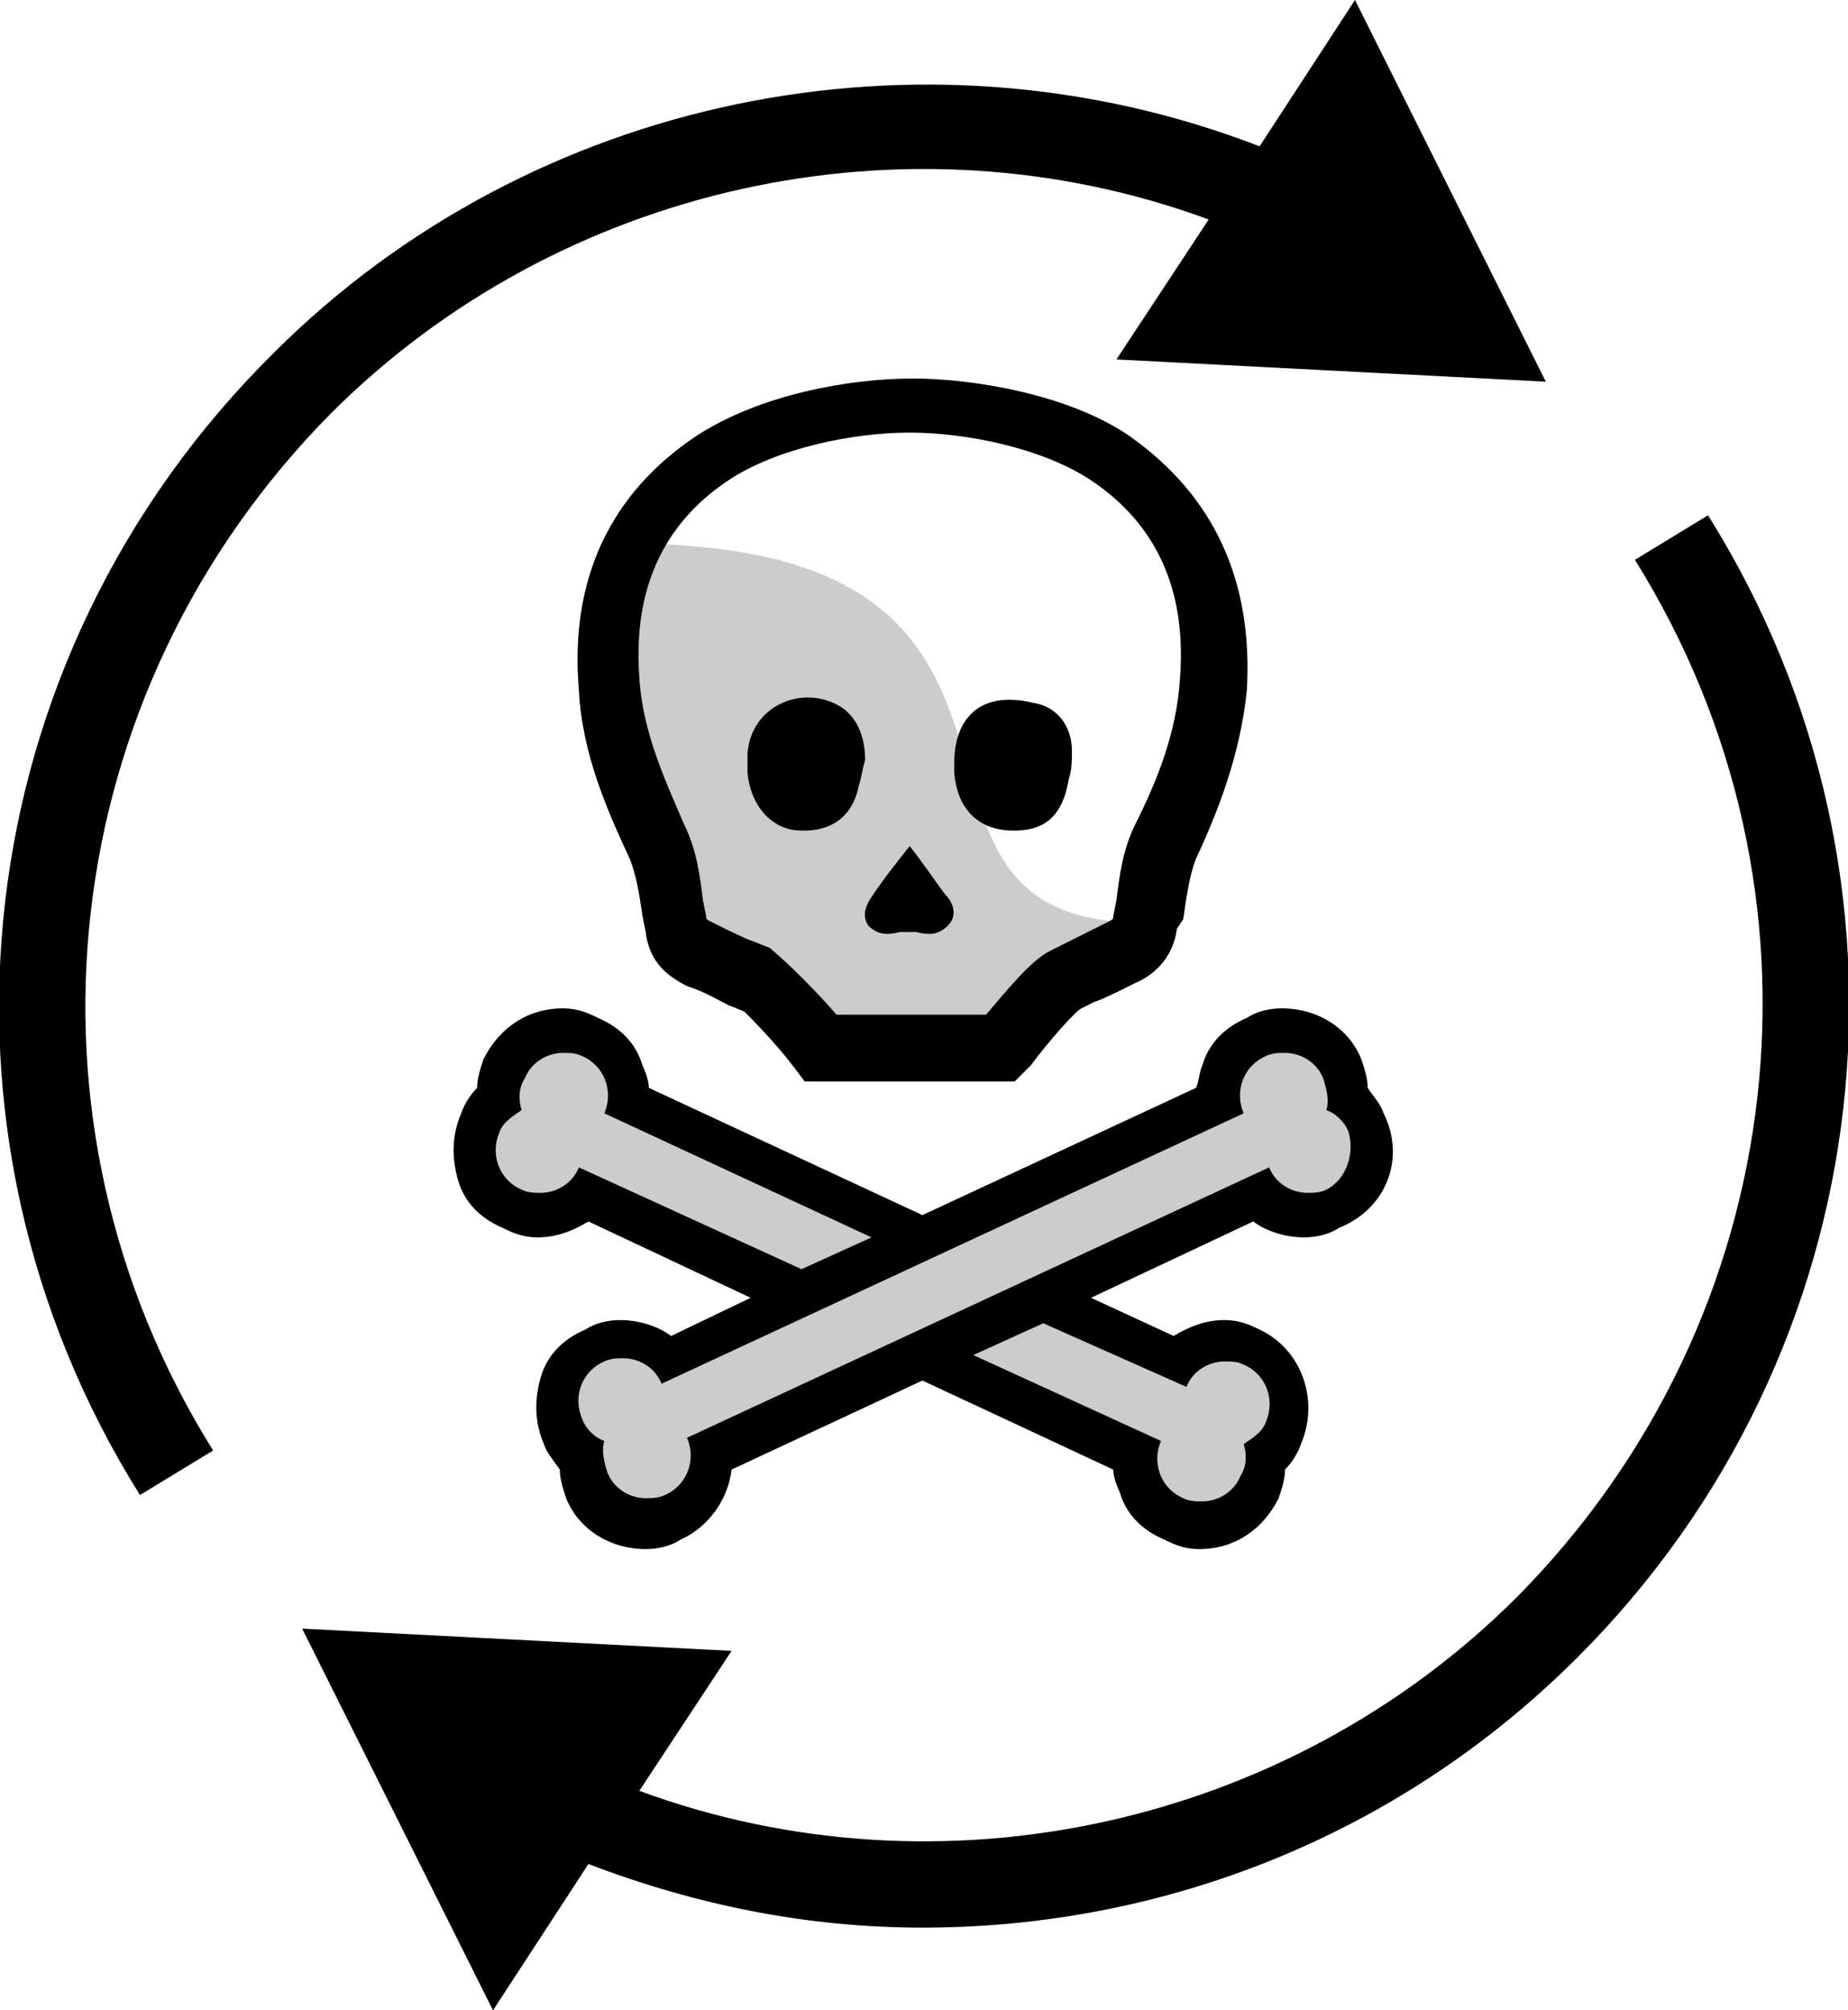
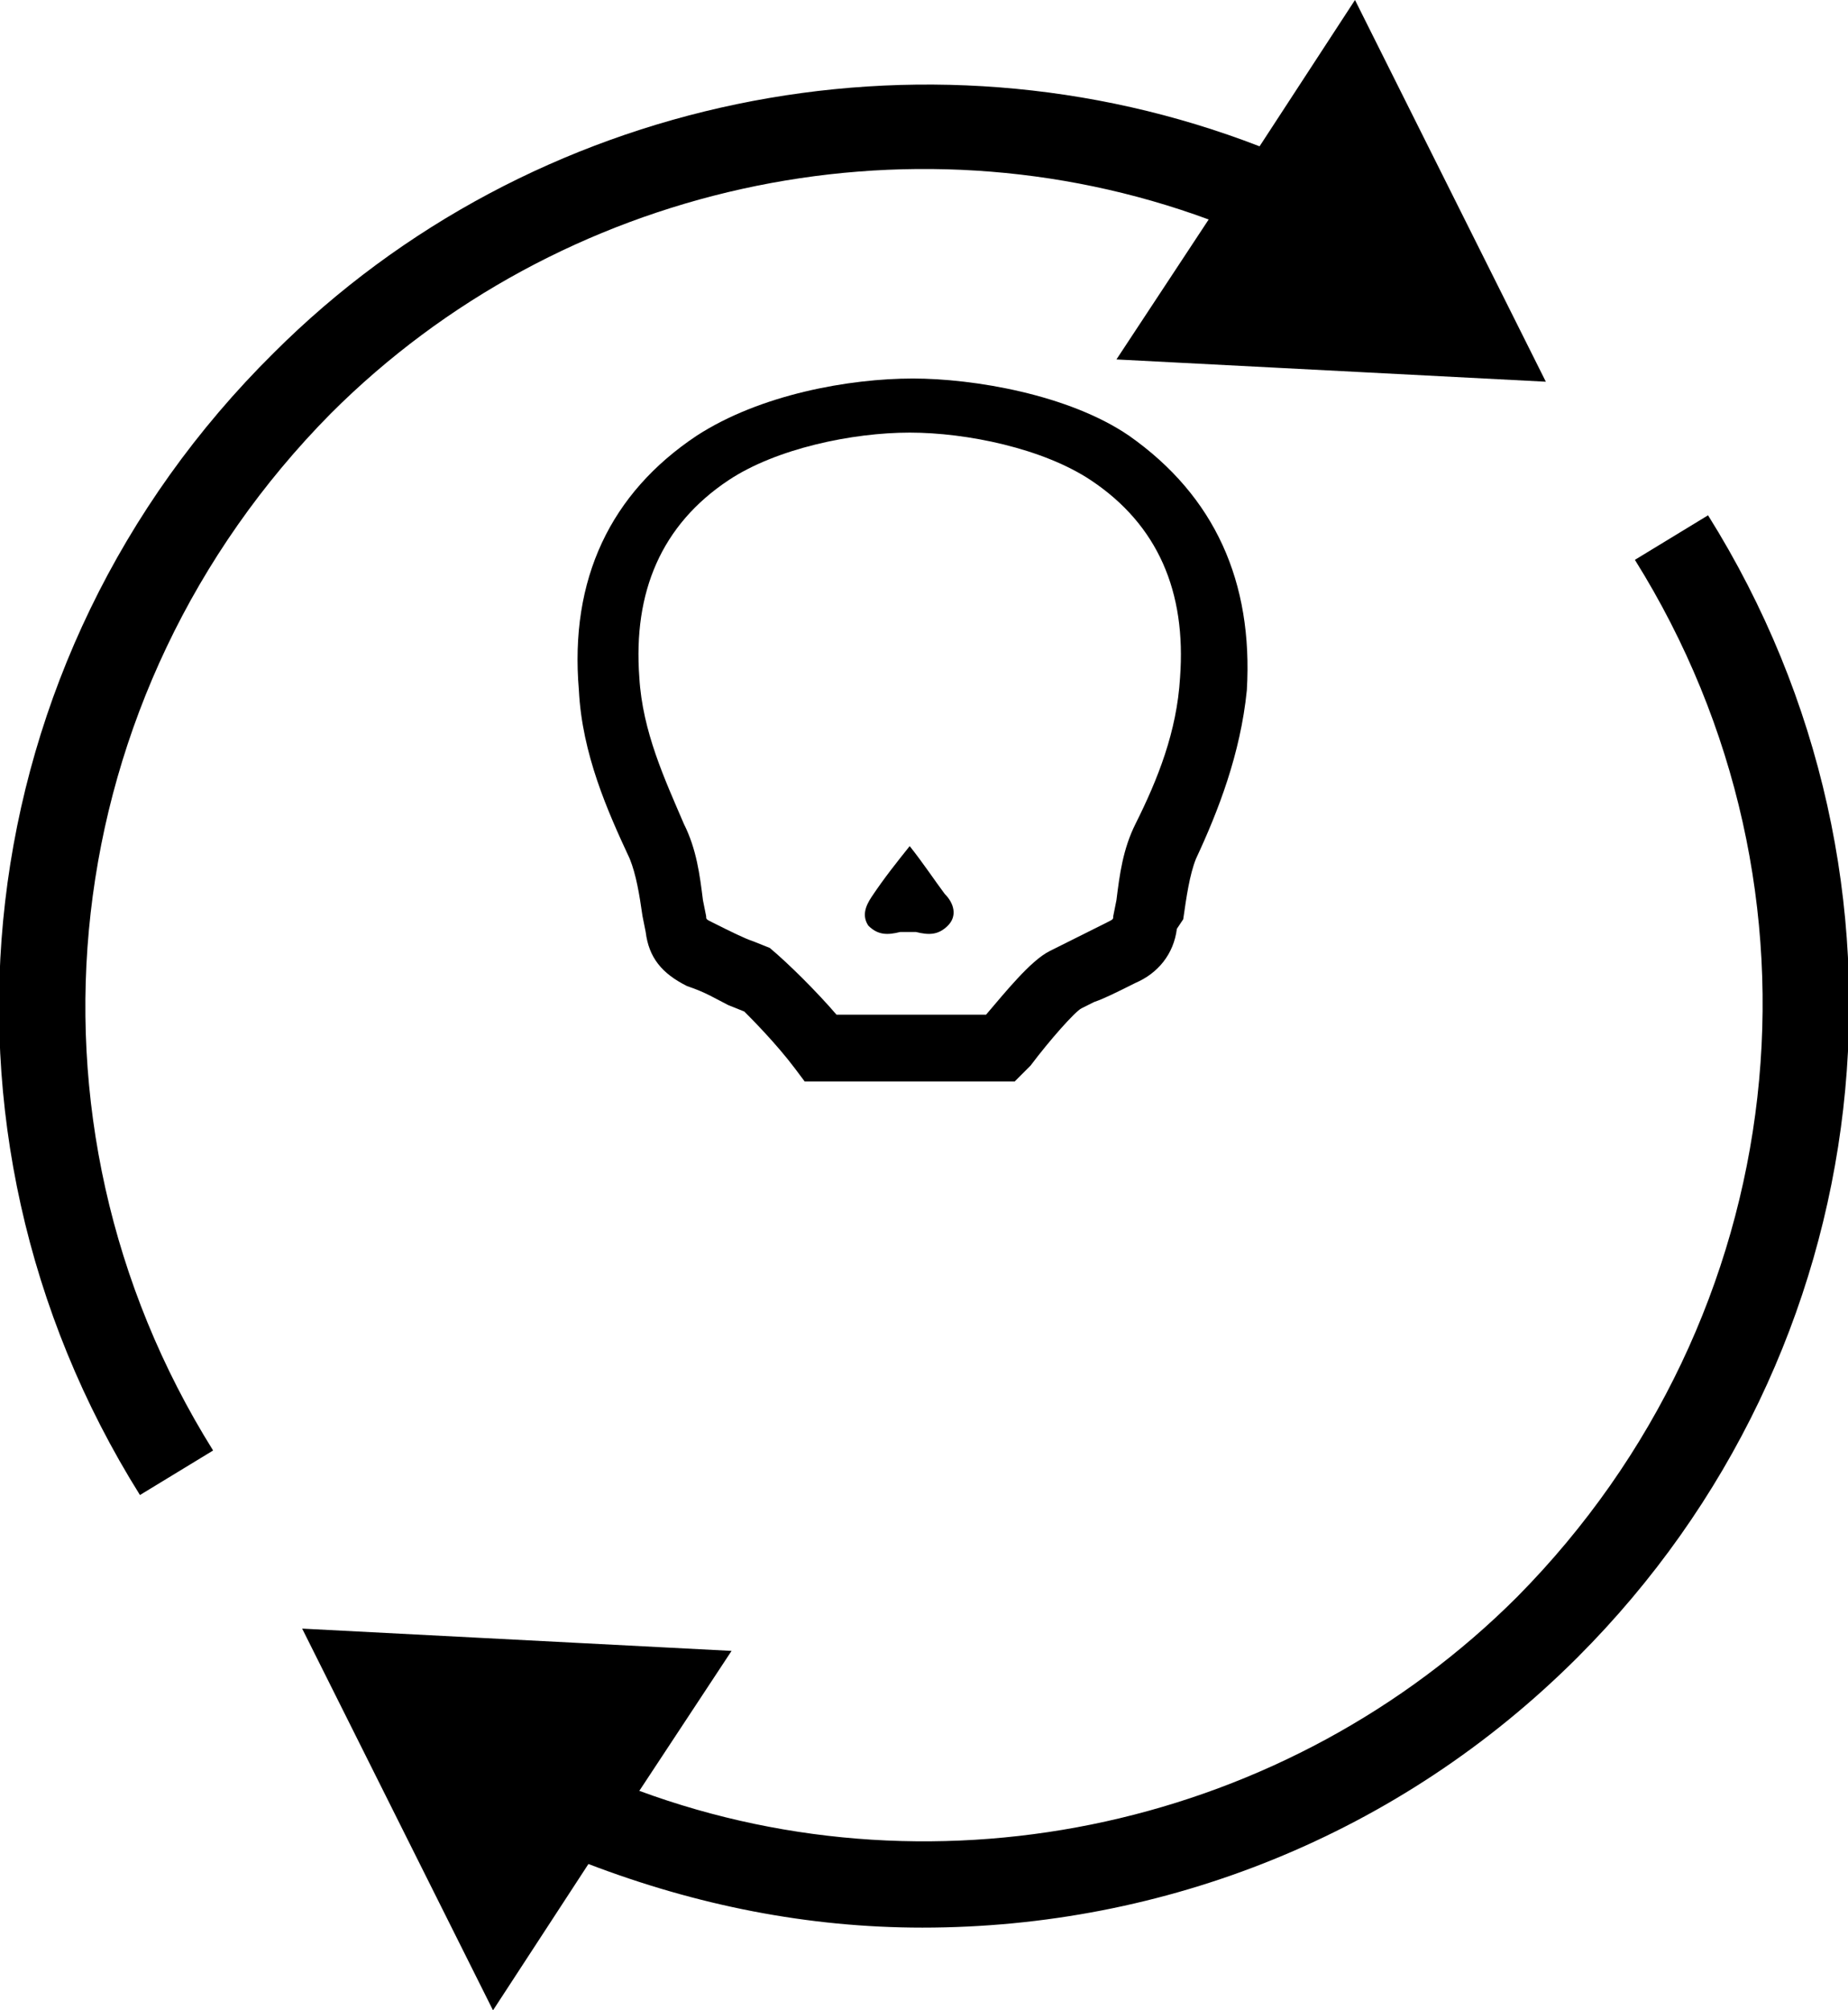
<svg xmlns="http://www.w3.org/2000/svg" version="1.1" id="Sonderabfall" x="0px" y="0px" viewBox="0 0 58.1 63.2" style="enable-background:new 0 0 58.1 63.2;" xml:space="preserve">
  <style type="text/css">
	.st0{opacity:0.2;}
</style>
  <g>
    <g class="st0">
-       <path d="M20.5,17.1c0,0.1-0.1,0.2-0.1,0.3c-0.8,1.6-0.7,3.3-0.5,5c0.1,0.9,0.3,1.8,0.7,2.6c0.7,1.4,1.3,2.8,1.4,4.3    c0,0.4,0.2,0.5,0.5,0.6c0.8,0.4,1.5,0.8,2.3,1.1c0.7,0.3,1.2,0.7,1.3,1.4c0.1,0.3,0.3,0.4,0.6,0.5c1.5,0.3,3,0.3,4.5,0    c0.4-0.1,1.2-1.6,1.8-1.9c0.8-0.3,1.5-0.7,2.3-1.1c0.5-0.2,0.6-0.5,0.7-0.9C26.7,29.1,34.9,17.5,20.5,17.1z" />
-     </g>
+       </g>
    <g>
-       <path d="M30,24c0,0.1,0,0.2,0,0.3c0.1,1.1,0.7,1.7,1.6,1.8c1.2,0.1,1.8-0.4,2-1.6c0.1-0.3,0.1-0.6,0.1-0.9c0-0.8-0.5-1.4-1.2-1.5    C30.9,21.7,30,22.5,30,24z M27.2,23.9c0-0.8-0.3-1.4-0.8-1.7c-1.2-0.7-2.8,0-2.9,1.5c0,0.2,0,0.4,0,0.6c0.1,1,0.7,1.7,1.5,1.8    c1.1,0.1,1.8-0.4,2-1.4C27.1,24.4,27.1,24.2,27.2,23.9z" />
-     </g>
+       </g>
    <g id="Sonderabfall_1_4_">
      <g>
        <g>
          <g>
            <path d="M48.6,12l-6-12l-3,4.6c-10.6-4.1-22.9-1.6-31,6.5C-1.1,20.7-2.8,35.5,4.4,47l2.3-1.4c-6.5-10.4-5-23.8,3.7-32.6       c7.2-7.2,18.1-9.6,27.6-6.1l-2.9,4.4L48.6,12z" />
            <path d="M53.7,16.2l-2.3,1.4c6.5,10.4,5,23.8-3.7,32.6c-7.2,7.2-18.1,9.6-27.6,6.1l2.9-4.4L9.5,51.2l6,12l3-4.6       c3.4,1.3,6.9,2,10.5,2c7.6,0,15-2.9,20.6-8.5C59.2,42.5,60.9,27.7,53.7,16.2z" />
          </g>
        </g>
      </g>
    </g>
    <g>
      <path d="M28.6,26.6c-0.4,0.5-0.8,1-1.2,1.6c-0.2,0.3-0.3,0.6-0.1,0.9c0.3,0.3,0.6,0.3,1,0.2c0.2,0,0.3,0,0.5,0    c0.4,0.1,0.7,0.1,1-0.2c0.3-0.3,0.2-0.7-0.1-1C29.4,27.7,29,27.1,28.6,26.6z" />
    </g>
    <g>
      <path d="M31.9,34h-6.6L25,33.6c-0.6-0.8-1.4-1.6-1.6-1.8l-0.5-0.2c-0.4-0.2-0.7-0.4-1.3-0.6c-0.8-0.4-1.2-0.9-1.3-1.7l-0.1-0.5    c-0.1-0.7-0.2-1.3-0.4-1.8c-0.7-1.5-1.5-3.3-1.6-5.3c-0.3-3.5,1-6.2,3.7-8c2-1.3,4.8-1.8,6.8-1.8c1.9,0,4.9,0.5,6.8,1.8    c2.7,1.9,3.9,4.6,3.7,8c-0.2,2-0.9,3.8-1.6,5.3c-0.2,0.5-0.3,1.2-0.4,1.9L37,29.2c-0.1,0.8-0.6,1.4-1.3,1.7    c-0.6,0.3-1,0.5-1.3,0.6l-0.4,0.2c-0.2,0.1-1,1-1.6,1.8L31.9,34z M26.3,31.9h4.7c0.6-0.7,1.4-1.7,2-2l0.4-0.2    c0.4-0.2,0.8-0.4,1.4-0.7c0.2-0.1,0.2-0.1,0.2-0.2l0.1-0.5c0.1-0.8,0.2-1.6,0.6-2.4c0.7-1.4,1.3-2.9,1.4-4.6    c0.2-2.7-0.7-4.8-2.8-6.2c-1.5-1-3.9-1.5-5.7-1.5s-4.2,0.5-5.7,1.5c-2.1,1.4-3,3.5-2.8,6.2c0.1,1.7,0.8,3.2,1.4,4.6    c0.4,0.8,0.5,1.6,0.6,2.4l0.1,0.5c0,0.1,0,0.1,0.2,0.2c0.6,0.3,1,0.5,1.3,0.6l0.5,0.2C24.8,30.3,25.7,31.2,26.3,31.9z" />
    </g>
    <g>
-       <path class="st0" d="M42.9,35.3c-0.1-0.3-0.3-0.5-0.6-0.7c0-0.3,0-0.6-0.2-0.9c-0.3-0.7-1.1-1.2-1.8-1.2c-0.3,0-0.6,0.1-0.9,0.2    c-0.8,0.4-1.2,1.2-1.2,2L29,39l-9.2-4.3c0.1-0.8-0.4-1.7-1.2-2c-0.3-0.1-0.6-0.2-0.9-0.2c-0.8,0-1.5,0.5-1.8,1.2    c-0.1,0.3-0.2,0.6-0.2,0.9c-0.3,0.2-0.5,0.4-0.6,0.7c-0.2,0.5-0.3,1-0.1,1.6c0.2,0.5,0.6,0.9,1.1,1.1c0.3,0.1,0.6,0.2,0.9,0.2    c0.6,0,1.1-0.2,1.5-0.6l6.8,3.2l-4.3,2c-0.4-0.4-0.9-0.6-1.5-0.6c-0.3,0-0.6,0.1-0.9,0.2c-1,0.5-1.5,1.7-1,2.7    c0.1,0.3,0.3,0.5,0.6,0.7c0,0.3,0,0.6,0.2,0.9c0.3,0.7,1.1,1.2,1.8,1.2c0.3,0,0.6-0.1,0.9-0.2c0.5-0.2,0.9-0.6,1.1-1.1    c0.1-0.3,0.1-0.6,0.1-0.9l6.7-3.1l6.7,3.1c0,0.3,0,0.6,0.1,0.9c0.2,0.5,0.6,0.9,1.1,1.1c0.3,0.1,0.6,0.2,0.9,0.2    c0.8,0,1.5-0.5,1.8-1.2c0.1-0.3,0.2-0.6,0.2-0.9c0.3-0.2,0.5-0.4,0.6-0.7c0.5-1,0-2.2-1-2.7c-0.3-0.1-0.6-0.2-0.9-0.2    c-0.6,0-1.1,0.2-1.5,0.6l-4.3-2l6.8-3.2c0.4,0.4,0.9,0.6,1.5,0.6c0,0,0,0,0,0c0.3,0,0.6-0.1,0.9-0.2c0.5-0.2,0.9-0.6,1.1-1.1    C43.2,36.3,43.2,35.8,42.9,35.3z" />
-       <path d="M43.5,35c-0.1-0.3-0.3-0.5-0.5-0.8c0-0.3-0.1-0.6-0.2-0.9c-0.4-1-1.4-1.6-2.5-1.6c-0.4,0-0.8,0.1-1.1,0.3    c-0.7,0.3-1.2,0.8-1.4,1.5c-0.1,0.2-0.1,0.5-0.2,0.7l-8.6,4l-8.6-4c0-0.2-0.1-0.5-0.2-0.7c-0.2-0.7-0.7-1.2-1.4-1.5    c-0.4-0.2-0.7-0.3-1.1-0.3c0,0,0,0,0,0c-1.1,0-2,0.6-2.5,1.6c-0.1,0.3-0.2,0.6-0.2,0.9c-0.2,0.2-0.4,0.5-0.5,0.8    c-0.3,0.7-0.3,1.4-0.1,2.1c0.2,0.7,0.7,1.2,1.4,1.5c0.4,0.2,0.7,0.3,1.1,0.3c0.6,0,1.1-0.2,1.6-0.5l5.1,2.4L21.1,42    c-0.4-0.3-1-0.5-1.6-0.5c-0.4,0-0.8,0.1-1.1,0.3c-0.7,0.3-1.2,0.8-1.4,1.5s-0.2,1.4,0.1,2.1c0.1,0.3,0.3,0.5,0.5,0.8    c0,0.3,0.1,0.6,0.2,0.9c0.4,1,1.4,1.6,2.5,1.6c0.4,0,0.8-0.1,1.1-0.3c0.9-0.4,1.5-1.3,1.6-2.2l6-2.8l6,2.8c0,0.2,0.1,0.5,0.2,0.7    c0.2,0.7,0.7,1.2,1.4,1.5c0.4,0.2,0.7,0.3,1.1,0.3c1.1,0,2-0.6,2.5-1.6c0.1-0.3,0.2-0.6,0.2-0.9c0.2-0.2,0.4-0.5,0.5-0.8    c0.6-1.4,0-3-1.3-3.6c-0.4-0.2-0.7-0.3-1.1-0.3c-0.6,0-1.1,0.2-1.6,0.5l-2.6-1.2l5.1-2.4c0.4,0.3,1,0.5,1.6,0.5    c0.4,0,0.8-0.1,1.1-0.3C43.6,38,44.2,36.4,43.5,35z M18.2,36.7c-0.2,0.5-0.7,0.8-1.2,0.8c-0.2,0-0.4,0-0.6-0.1    c-0.7-0.3-1-1.1-0.7-1.8c0.1-0.3,0.4-0.5,0.7-0.7c-0.1-0.3-0.1-0.7,0.1-1c0.2-0.5,0.7-0.8,1.2-0.8c0.2,0,0.4,0,0.6,0.1    c0.7,0.3,1,1.1,0.7,1.8l8.4,3.9l-2.2,1L18.2,36.7z M37.3,43.6c0.2-0.5,0.7-0.8,1.2-0.8c0.2,0,0.4,0,0.6,0.1c0.7,0.3,1,1.1,0.7,1.8    c-0.1,0.3-0.4,0.5-0.7,0.7c0.1,0.3,0.1,0.7-0.1,1c-0.2,0.5-0.7,0.8-1.2,0.8c-0.2,0-0.4,0-0.6-0.1c-0.7-0.3-1-1.1-0.7-1.8l-5.9-2.7    l2.2-1L37.3,43.6z M41.7,37.4c-0.2,0.1-0.4,0.1-0.6,0.1c-0.5,0-1-0.3-1.2-0.8l-18.3,8.5c0.3,0.7,0,1.5-0.7,1.8    c-0.2,0.1-0.4,0.1-0.6,0.1c-0.5,0-1-0.3-1.2-0.8c-0.1-0.3-0.2-0.7-0.1-1c-0.3-0.1-0.6-0.4-0.7-0.7c-0.3-0.7,0-1.5,0.7-1.8    c0.2-0.1,0.4-0.1,0.6-0.1c0.5,0,1,0.3,1.2,0.8l18.3-8.5c-0.3-0.7,0-1.5,0.7-1.8c0.2-0.1,0.4-0.1,0.6-0.1c0.5,0,1,0.3,1.2,0.8    c0.1,0.3,0.2,0.7,0.1,1c0.3,0.1,0.6,0.4,0.7,0.7C42.6,36.3,42.3,37.1,41.7,37.4z" />
-     </g>
+       </g>
  </g>
</svg>